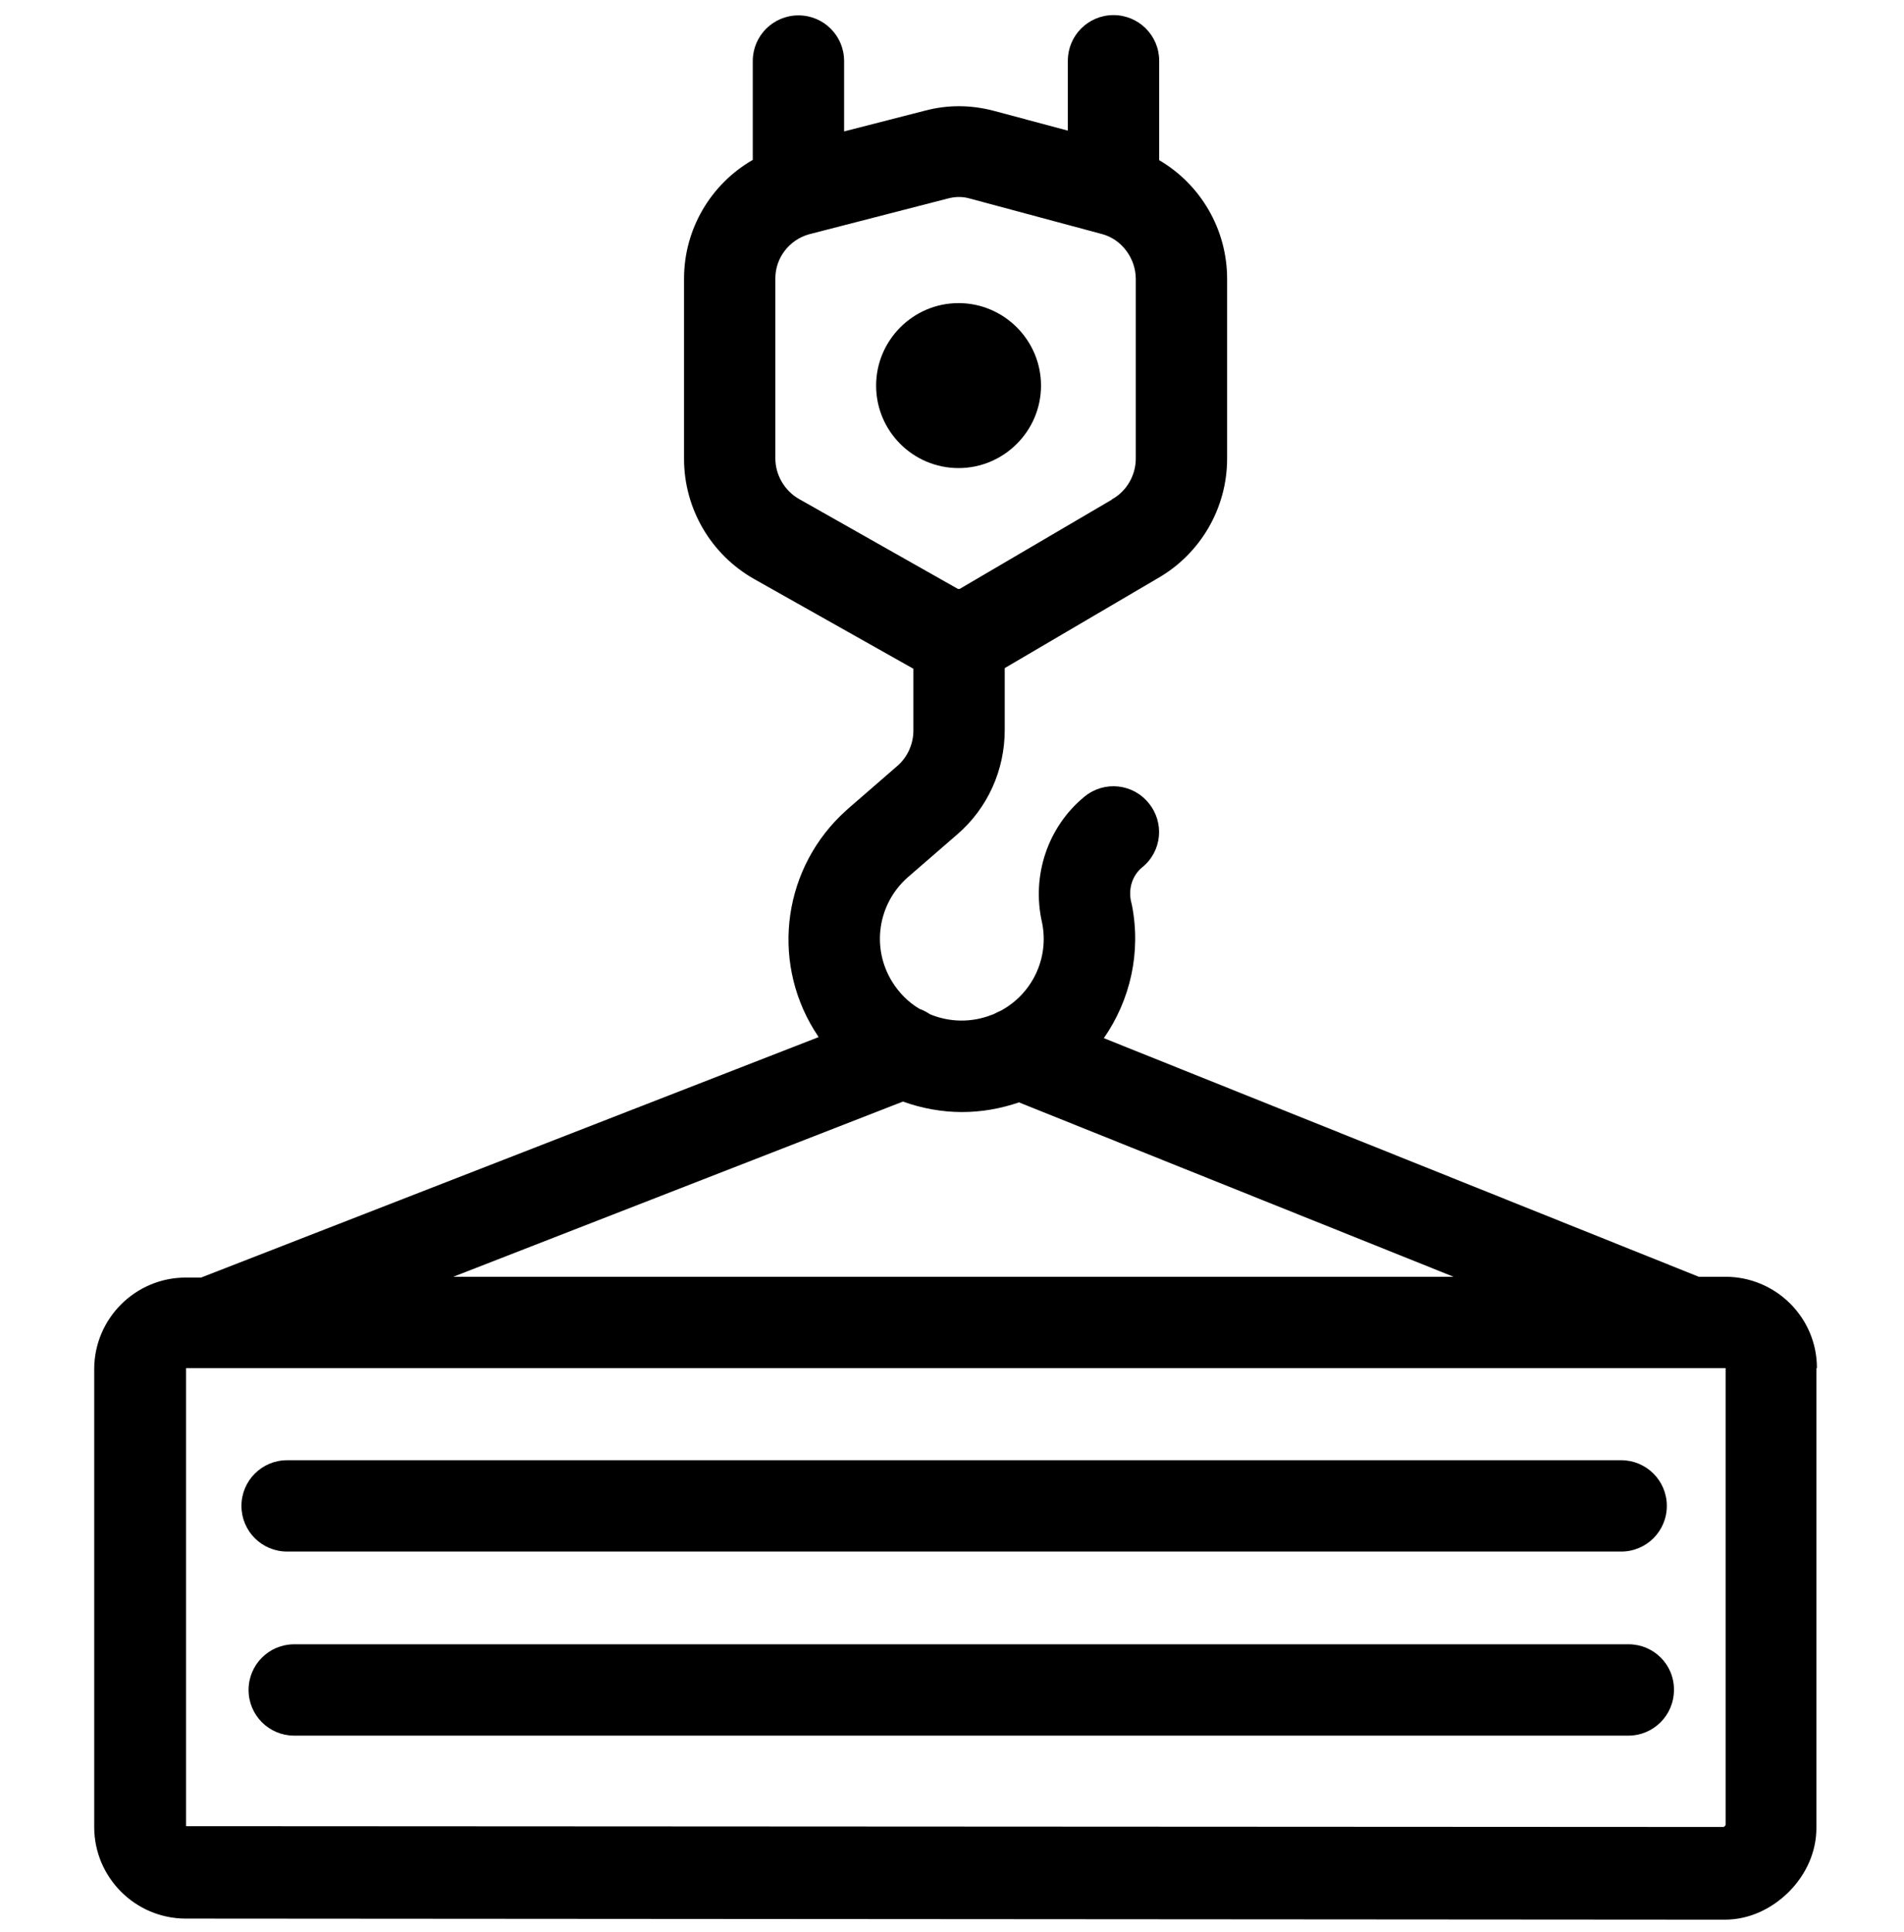
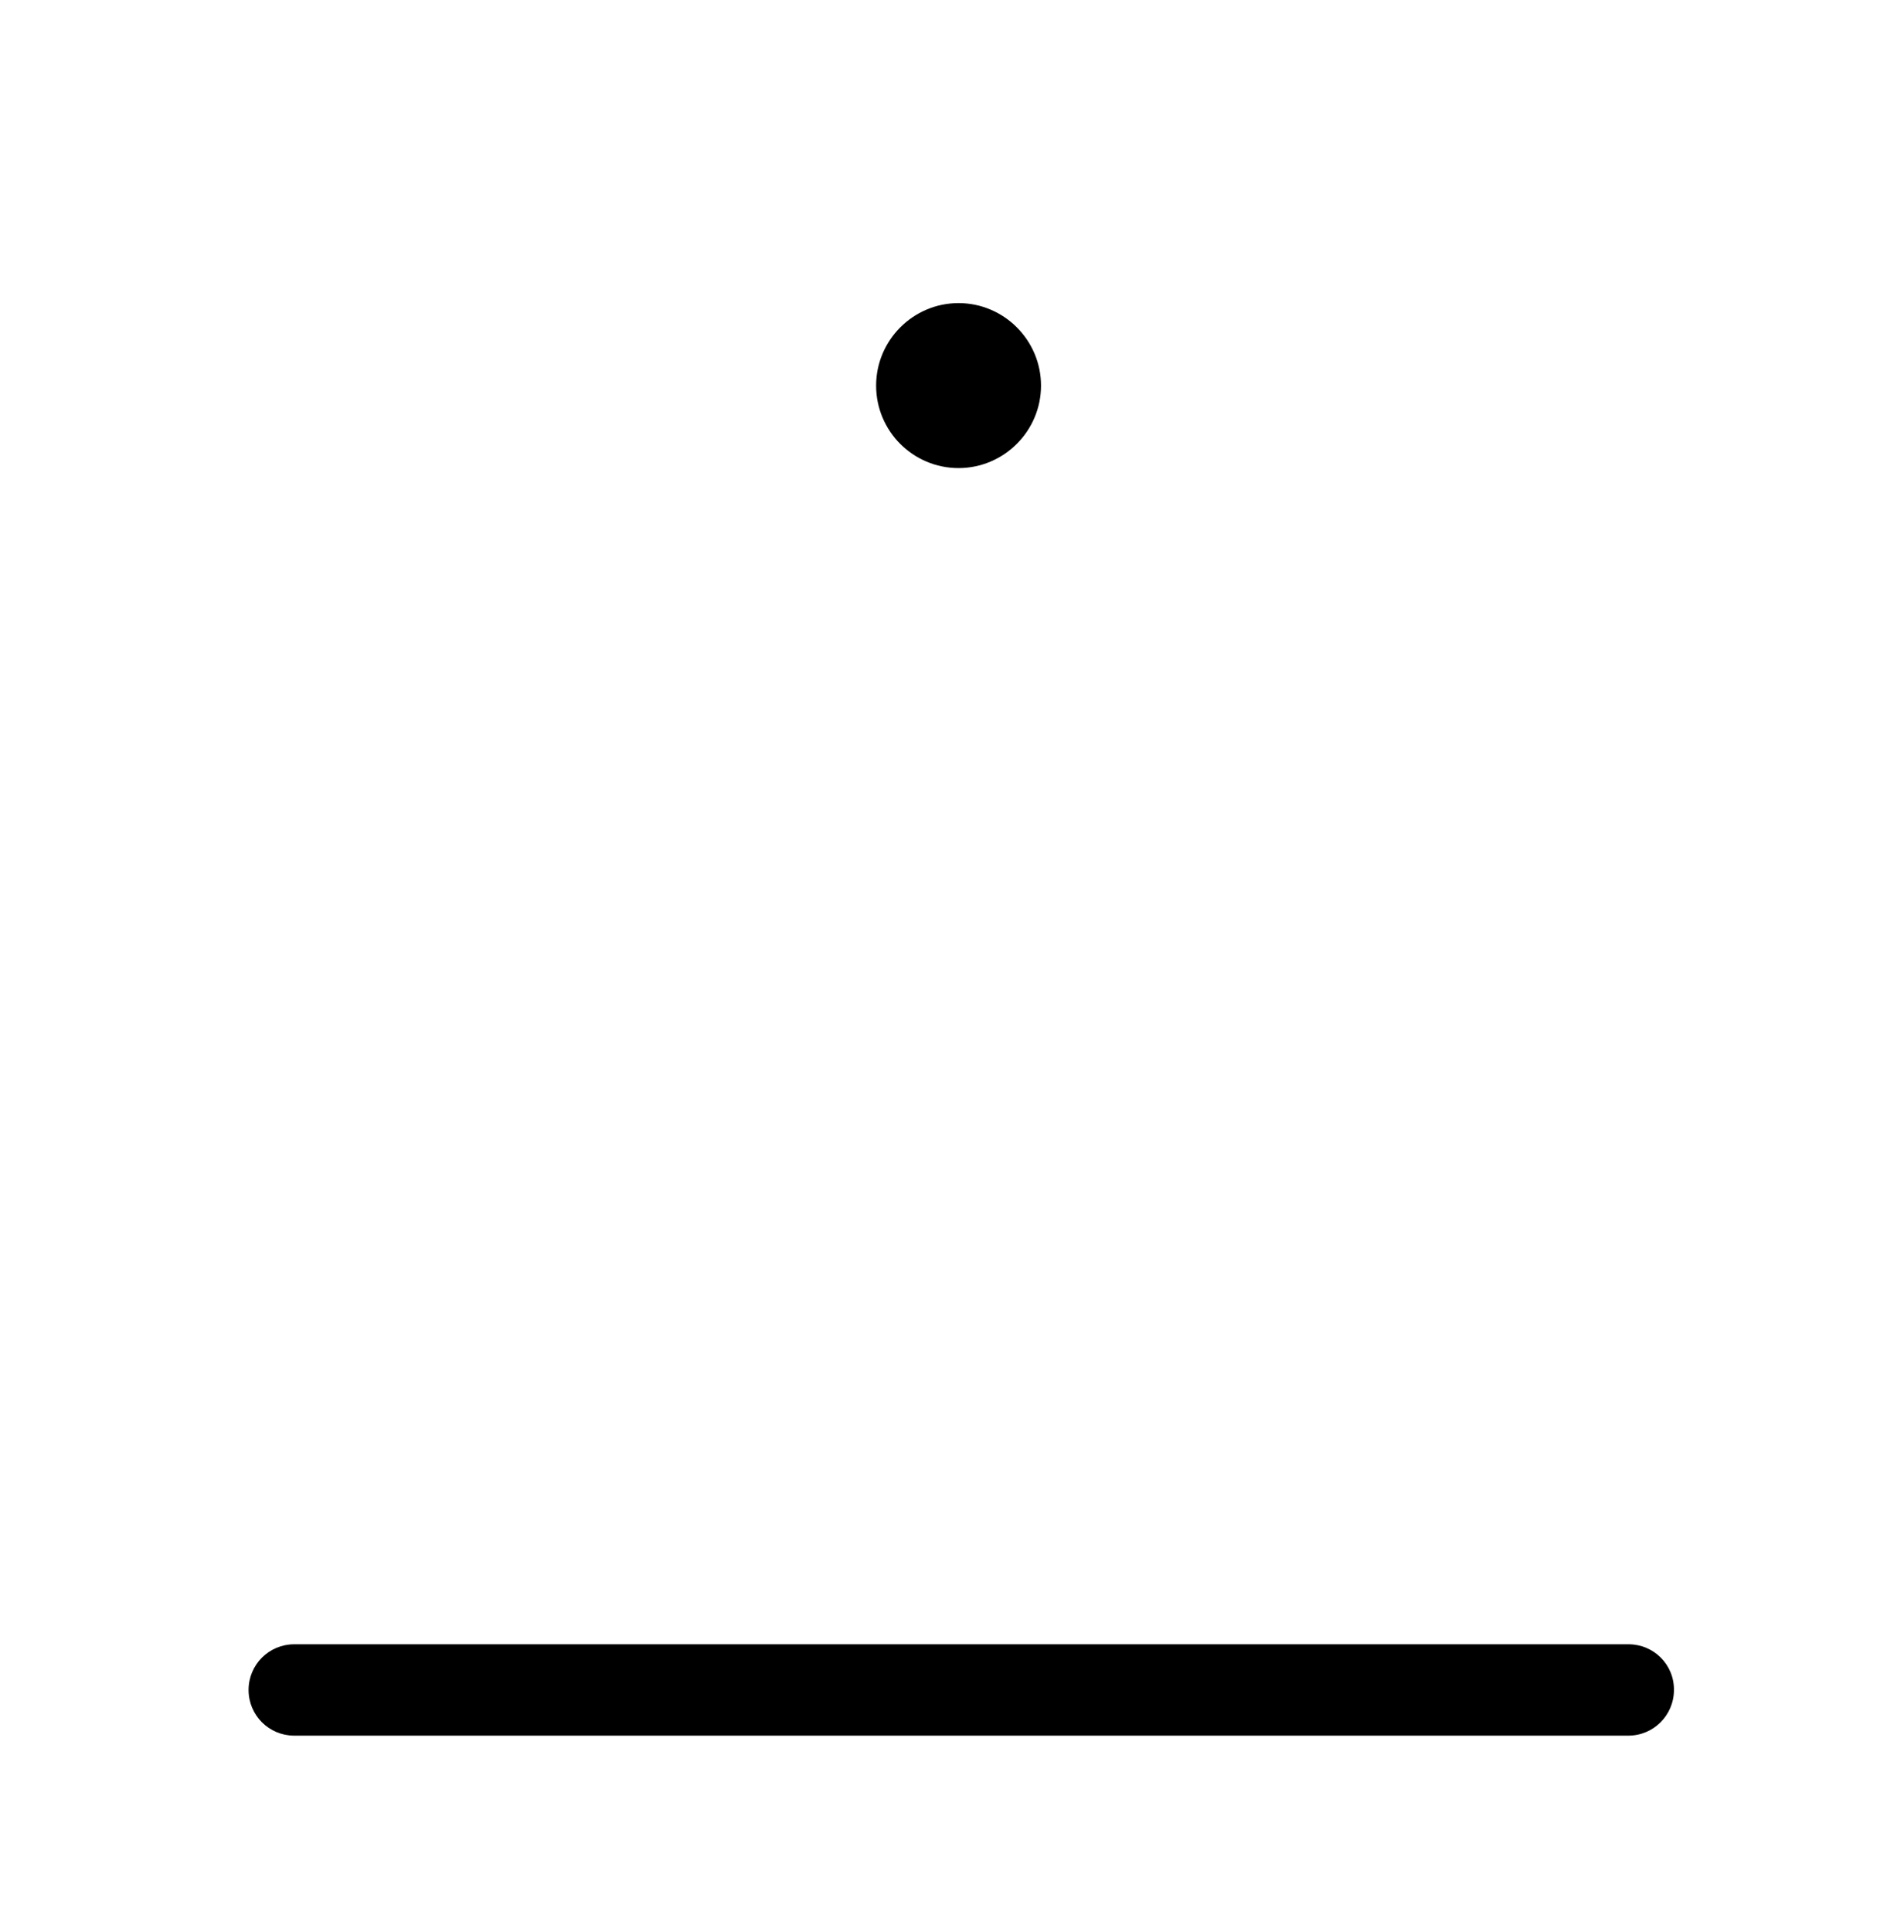
<svg xmlns="http://www.w3.org/2000/svg" width="69" height="70" viewBox="0 0 69 70" fill="none">
  <g clip-path="url(#clip0_123_1360)">
-     <path d="M10.405 56.211H58.751C59.666 56.211 60.405 55.472 60.405 54.557C60.405 53.642 59.666 52.902 58.751 52.902H10.405C9.49 52.902 8.75 53.642 8.75 54.557C8.75 55.472 9.49 56.211 10.405 56.211Z" fill="black" />
-     <path d="M65.844 49.555C65.844 47.735 64.355 46.255 62.525 46.255H61.562L40.002 37.611C40.956 36.239 41.365 34.507 41.015 32.764C41.015 32.755 41.004 32.745 41.004 32.725C41.004 32.715 41.004 32.706 40.995 32.687C40.878 32.21 41.034 31.713 41.394 31.421C42.105 30.847 42.212 29.805 41.627 29.095C41.053 28.385 40.012 28.277 39.302 28.861C37.968 29.952 37.374 31.732 37.764 33.426C38.027 34.721 37.404 36.006 36.264 36.619C36.197 36.648 36.129 36.677 36.06 36.716C36.022 36.736 35.982 36.755 35.944 36.765C35.204 37.057 34.406 37.037 33.705 36.746C33.588 36.668 33.461 36.599 33.325 36.551C32.926 36.317 32.586 35.976 32.332 35.568C31.573 34.341 31.807 32.764 32.877 31.801L34.697 30.224C35.788 29.279 36.411 27.907 36.411 26.447V24.209C36.411 24.209 36.42 24.209 36.42 24.199L41.959 20.948C43.506 20.062 44.47 18.408 44.47 16.617V10.105C44.47 8.304 43.506 6.679 42.008 5.803V2.201C42.008 1.286 41.267 0.547 40.352 0.547C39.438 0.547 38.698 1.286 38.698 2.201V4.732L36.002 4.012C35.184 3.798 34.347 3.788 33.51 4.012L30.59 4.761V2.211C30.59 1.296 29.851 0.557 28.936 0.557C28.02 0.557 27.28 1.296 27.28 2.211V5.793C25.772 6.659 24.789 8.285 24.789 10.095V10.105V10.114V16.626C24.789 18.427 25.763 20.091 27.329 20.977L33.101 24.228V26.466C33.101 26.954 32.887 27.43 32.527 27.742L30.688 29.338L30.678 29.348L30.668 29.358C28.4 31.392 27.913 34.741 29.51 37.329C29.558 37.407 29.617 37.485 29.666 37.573L7.288 46.284H6.733C4.904 46.284 3.414 47.773 3.414 49.603V66.189C3.414 68.019 4.904 69.508 6.733 69.508L62.506 69.547C63.353 69.547 64.171 69.187 64.823 68.544C65.465 67.902 65.825 67.075 65.825 66.228V49.574C65.844 49.564 65.844 49.564 65.844 49.555ZM6.753 66.16L6.743 66.15V49.574L6.753 49.564H7.6H7.61H7.619H61.231H61.24H61.25H62.525H62.535V66.121C62.525 66.13 62.515 66.14 62.506 66.16C62.496 66.17 62.477 66.179 62.467 66.189L6.753 66.16ZM28.955 18.077C28.439 17.785 28.098 17.211 28.098 16.607V10.105V10.095V10.086C28.098 9.346 28.595 8.694 29.315 8.489C29.325 8.489 29.344 8.479 29.354 8.479L34.337 7.195C34.62 7.117 34.892 7.117 35.155 7.195L39.934 8.479C40.645 8.664 41.16 9.356 41.16 10.105V16.617C41.16 17.22 40.83 17.794 40.304 18.086L40.294 18.096C40.294 18.096 40.285 18.096 40.285 18.106L34.776 21.337C34.766 21.337 34.756 21.337 34.746 21.337C34.736 21.337 34.727 21.337 34.717 21.337L28.955 18.077ZM32.721 39.909C33.403 40.152 34.123 40.288 34.863 40.288C35.554 40.288 36.245 40.171 36.927 39.938L52.675 46.255H16.428L32.721 39.909Z" fill="black" />
    <path d="M34.737 16.958C36.383 16.958 37.726 15.614 37.726 13.97C37.726 12.325 36.383 10.981 34.737 10.981C33.093 10.981 31.75 12.325 31.75 13.97C31.75 15.624 33.093 16.958 34.737 16.958Z" fill="black" />
    <path d="M59.018 59.57H10.662C9.747 59.57 9.008 60.31 9.008 61.225C9.008 62.14 9.747 62.88 10.662 62.88H59.008C59.923 62.88 60.663 62.14 60.663 61.225C60.673 60.31 59.933 59.57 59.018 59.57Z" fill="black" />
  </g>
  <defs>
    <clipPath id="clip0_123_1360">
      <rect width="69" height="69" fill="white" transform="translate(0 0.547)" />
    </clipPath>
  </defs>
</svg>